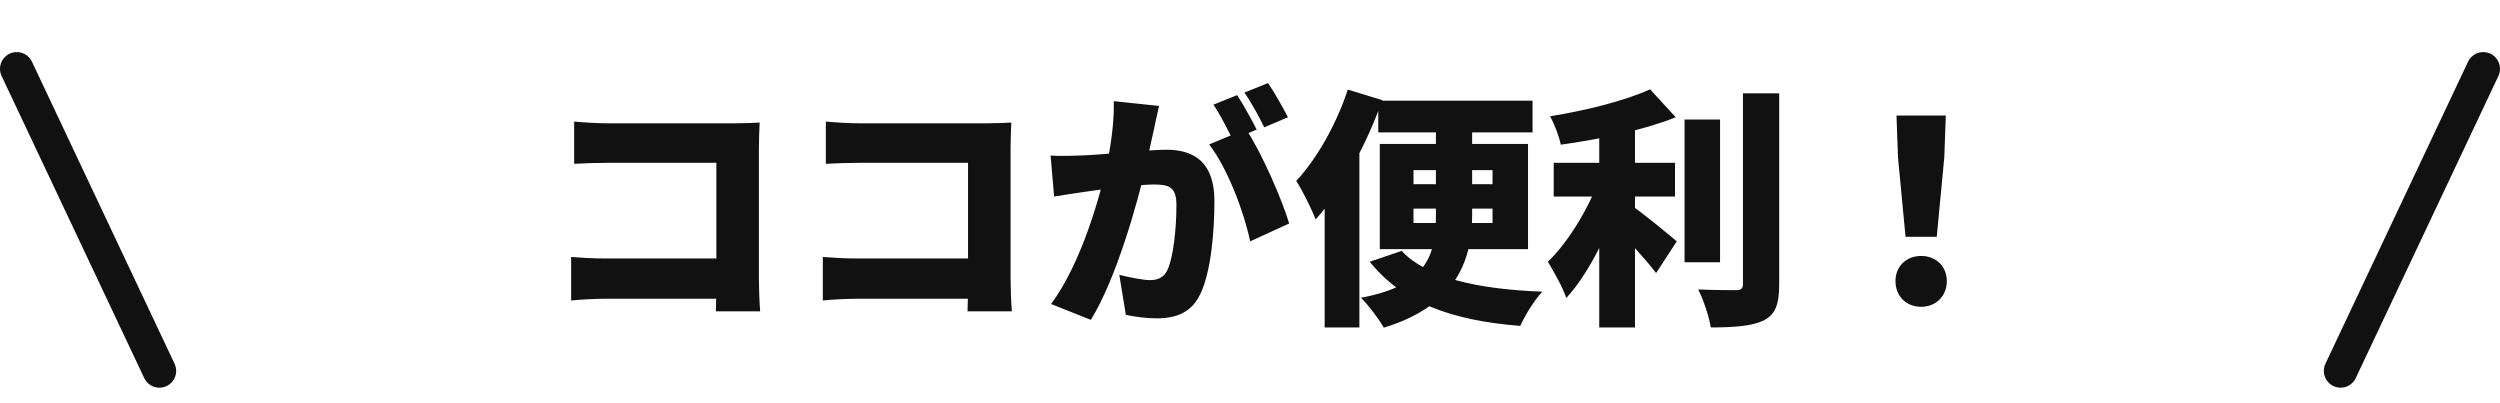
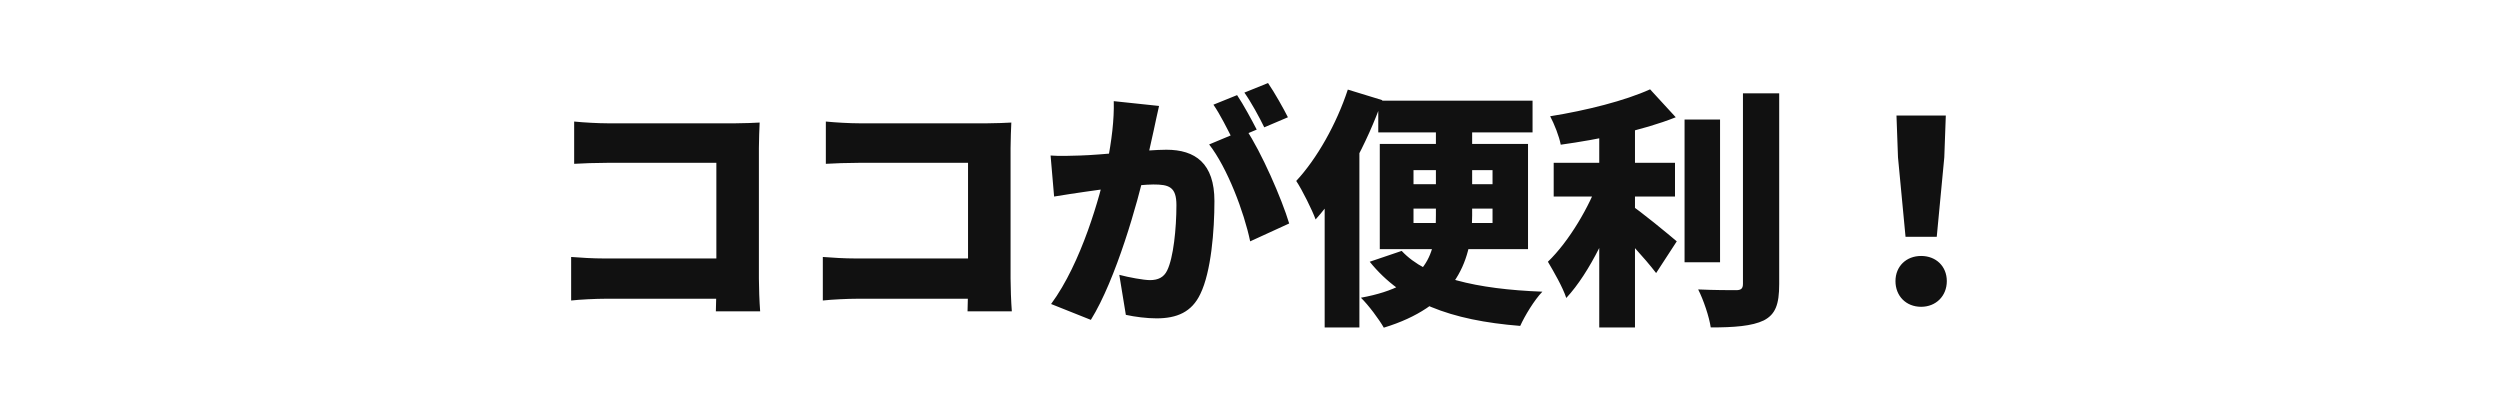
<svg xmlns="http://www.w3.org/2000/svg" width="149" height="24" viewBox="0 0 149 24" fill="none">
  <path d="M34.22 7.244C34.82 7.304 35.66 7.349 36.2 7.349H43.85C44.33 7.349 45.05 7.319 45.275 7.304C45.26 7.664 45.23 8.324 45.23 8.819V16.605C45.23 17.114 45.26 17.97 45.305 18.555H42.665C42.68 17.985 42.695 17.459 42.695 16.89V9.704H36.2C35.525 9.704 34.685 9.734 34.22 9.764V7.244ZM34.04 15.315C34.625 15.36 35.315 15.405 36.02 15.405H44.165V17.805H36.095C35.525 17.805 34.58 17.849 34.04 17.91V15.315ZM49.22 7.244C49.82 7.304 50.66 7.349 51.2 7.349H58.85C59.33 7.349 60.05 7.319 60.275 7.304C60.26 7.664 60.23 8.324 60.23 8.819V16.605C60.23 17.114 60.26 17.97 60.305 18.555H57.665C57.68 17.985 57.695 17.459 57.695 16.89V9.704H51.2C50.525 9.704 49.685 9.734 49.22 9.764V7.244ZM49.04 15.315C49.625 15.36 50.315 15.405 51.02 15.405H59.165V17.805H51.095C50.525 17.805 49.58 17.849 49.04 17.91V15.315ZM69.08 6.314C68.975 6.764 68.855 7.334 68.765 7.754C68.6 8.519 68.42 9.269 68.285 9.944C67.805 12.075 66.515 16.649 65.015 19.064L62.645 18.119C64.46 15.659 65.555 11.714 65.975 9.809C66.26 8.369 66.41 7.124 66.38 6.029L69.08 6.314ZM74.255 7.694C75.17 9.044 76.4 11.864 76.835 13.319L74.51 14.384C74.15 12.645 73.145 9.989 72.065 8.609L74.255 7.694ZM62.615 9.269C63.2 9.314 63.77 9.284 64.37 9.269C65.615 9.239 68.345 8.924 69.515 8.924C71.24 8.924 72.38 9.734 72.38 11.985C72.38 13.739 72.185 16.2 71.54 17.52C71.03 18.599 70.145 18.974 68.93 18.974C68.345 18.974 67.64 18.884 67.1 18.765L66.71 16.38C67.265 16.529 68.165 16.695 68.54 16.695C69.02 16.695 69.365 16.529 69.56 16.125C69.935 15.374 70.115 13.62 70.115 12.225C70.115 11.13 69.665 10.995 68.735 10.995C67.91 10.995 65.45 11.309 64.67 11.43C64.19 11.505 63.32 11.624 62.825 11.714L62.615 9.269ZM73.73 5.669C74.105 6.224 74.63 7.199 74.9 7.724L73.475 8.324C73.16 7.709 72.725 6.824 72.32 6.239L73.73 5.669ZM75.575 4.949C75.965 5.519 76.505 6.479 76.76 6.989L75.35 7.589C75.05 6.974 74.57 6.089 74.165 5.519L75.575 4.949ZM82.145 5.999H91.34V7.889H82.145V5.999ZM83.54 14.954C85.025 16.544 87.995 17.235 91.925 17.384C91.445 17.88 90.875 18.825 90.605 19.424C86.45 19.095 83.585 18.015 81.635 15.6L83.54 14.954ZM84.245 12.434V13.29H88.955V12.434H84.245ZM84.245 10.139V10.979H88.955V10.139H84.245ZM82.235 8.579H91.07V14.85H82.235V8.579ZM85.58 6.554H87.74V12.854C87.74 15.764 86.555 18.285 82.475 19.529C82.205 19.049 81.56 18.18 81.11 17.744C85.16 17.009 85.58 15.044 85.58 12.825V6.554ZM80.33 5.339L82.385 5.969C81.485 8.519 79.985 11.339 78.41 13.079C78.215 12.54 77.615 11.325 77.255 10.784C78.485 9.464 79.655 7.394 80.33 5.339ZM78.95 9.644L81.02 7.574V7.589V19.515H78.95V9.644ZM92.6 9.704H99.83V11.714H92.6V9.704ZM100.4 7.124H102.515V15.63H100.4V7.124ZM95.315 6.884H97.445V19.515H95.315V6.884ZM103.88 5.564H106.04V16.934C106.04 18.149 105.815 18.735 105.125 19.095C104.42 19.439 103.34 19.515 101.96 19.515C101.87 18.884 101.525 17.864 101.21 17.25C102.155 17.294 103.145 17.294 103.475 17.294C103.76 17.294 103.88 17.204 103.88 16.919V5.564ZM98.345 5.324L99.875 6.989C97.88 7.784 95.285 8.309 93.02 8.624C92.93 8.129 92.63 7.379 92.39 6.929C94.55 6.584 96.86 5.999 98.345 5.324ZM95.315 10.665L96.755 11.309C96.005 13.544 94.775 16.23 93.35 17.759C93.14 17.114 92.6 16.184 92.255 15.6C93.53 14.37 94.745 12.284 95.315 10.665ZM97.115 12.165C97.7 12.524 99.515 14.024 99.935 14.384L98.705 16.274C98.03 15.389 96.755 14.009 96.005 13.29L97.115 12.165ZM113.57 14.114L113.12 9.374L113.03 6.884H115.97L115.88 9.374L115.43 14.114H113.57ZM114.5 18.285C113.6 18.285 112.97 17.64 112.97 16.755C112.97 15.87 113.615 15.255 114.5 15.255C115.385 15.255 116.03 15.87 116.03 16.755C116.03 17.64 115.385 18.285 114.5 18.285Z" fill="#111111" />
-   <path d="M9.5 22.105L1 4.104" stroke="#111111" stroke-width="2" stroke-linecap="round" />
-   <path d="M139.5 22.105L148 4.104" stroke="#111111" stroke-width="2" stroke-linecap="round" />
</svg>